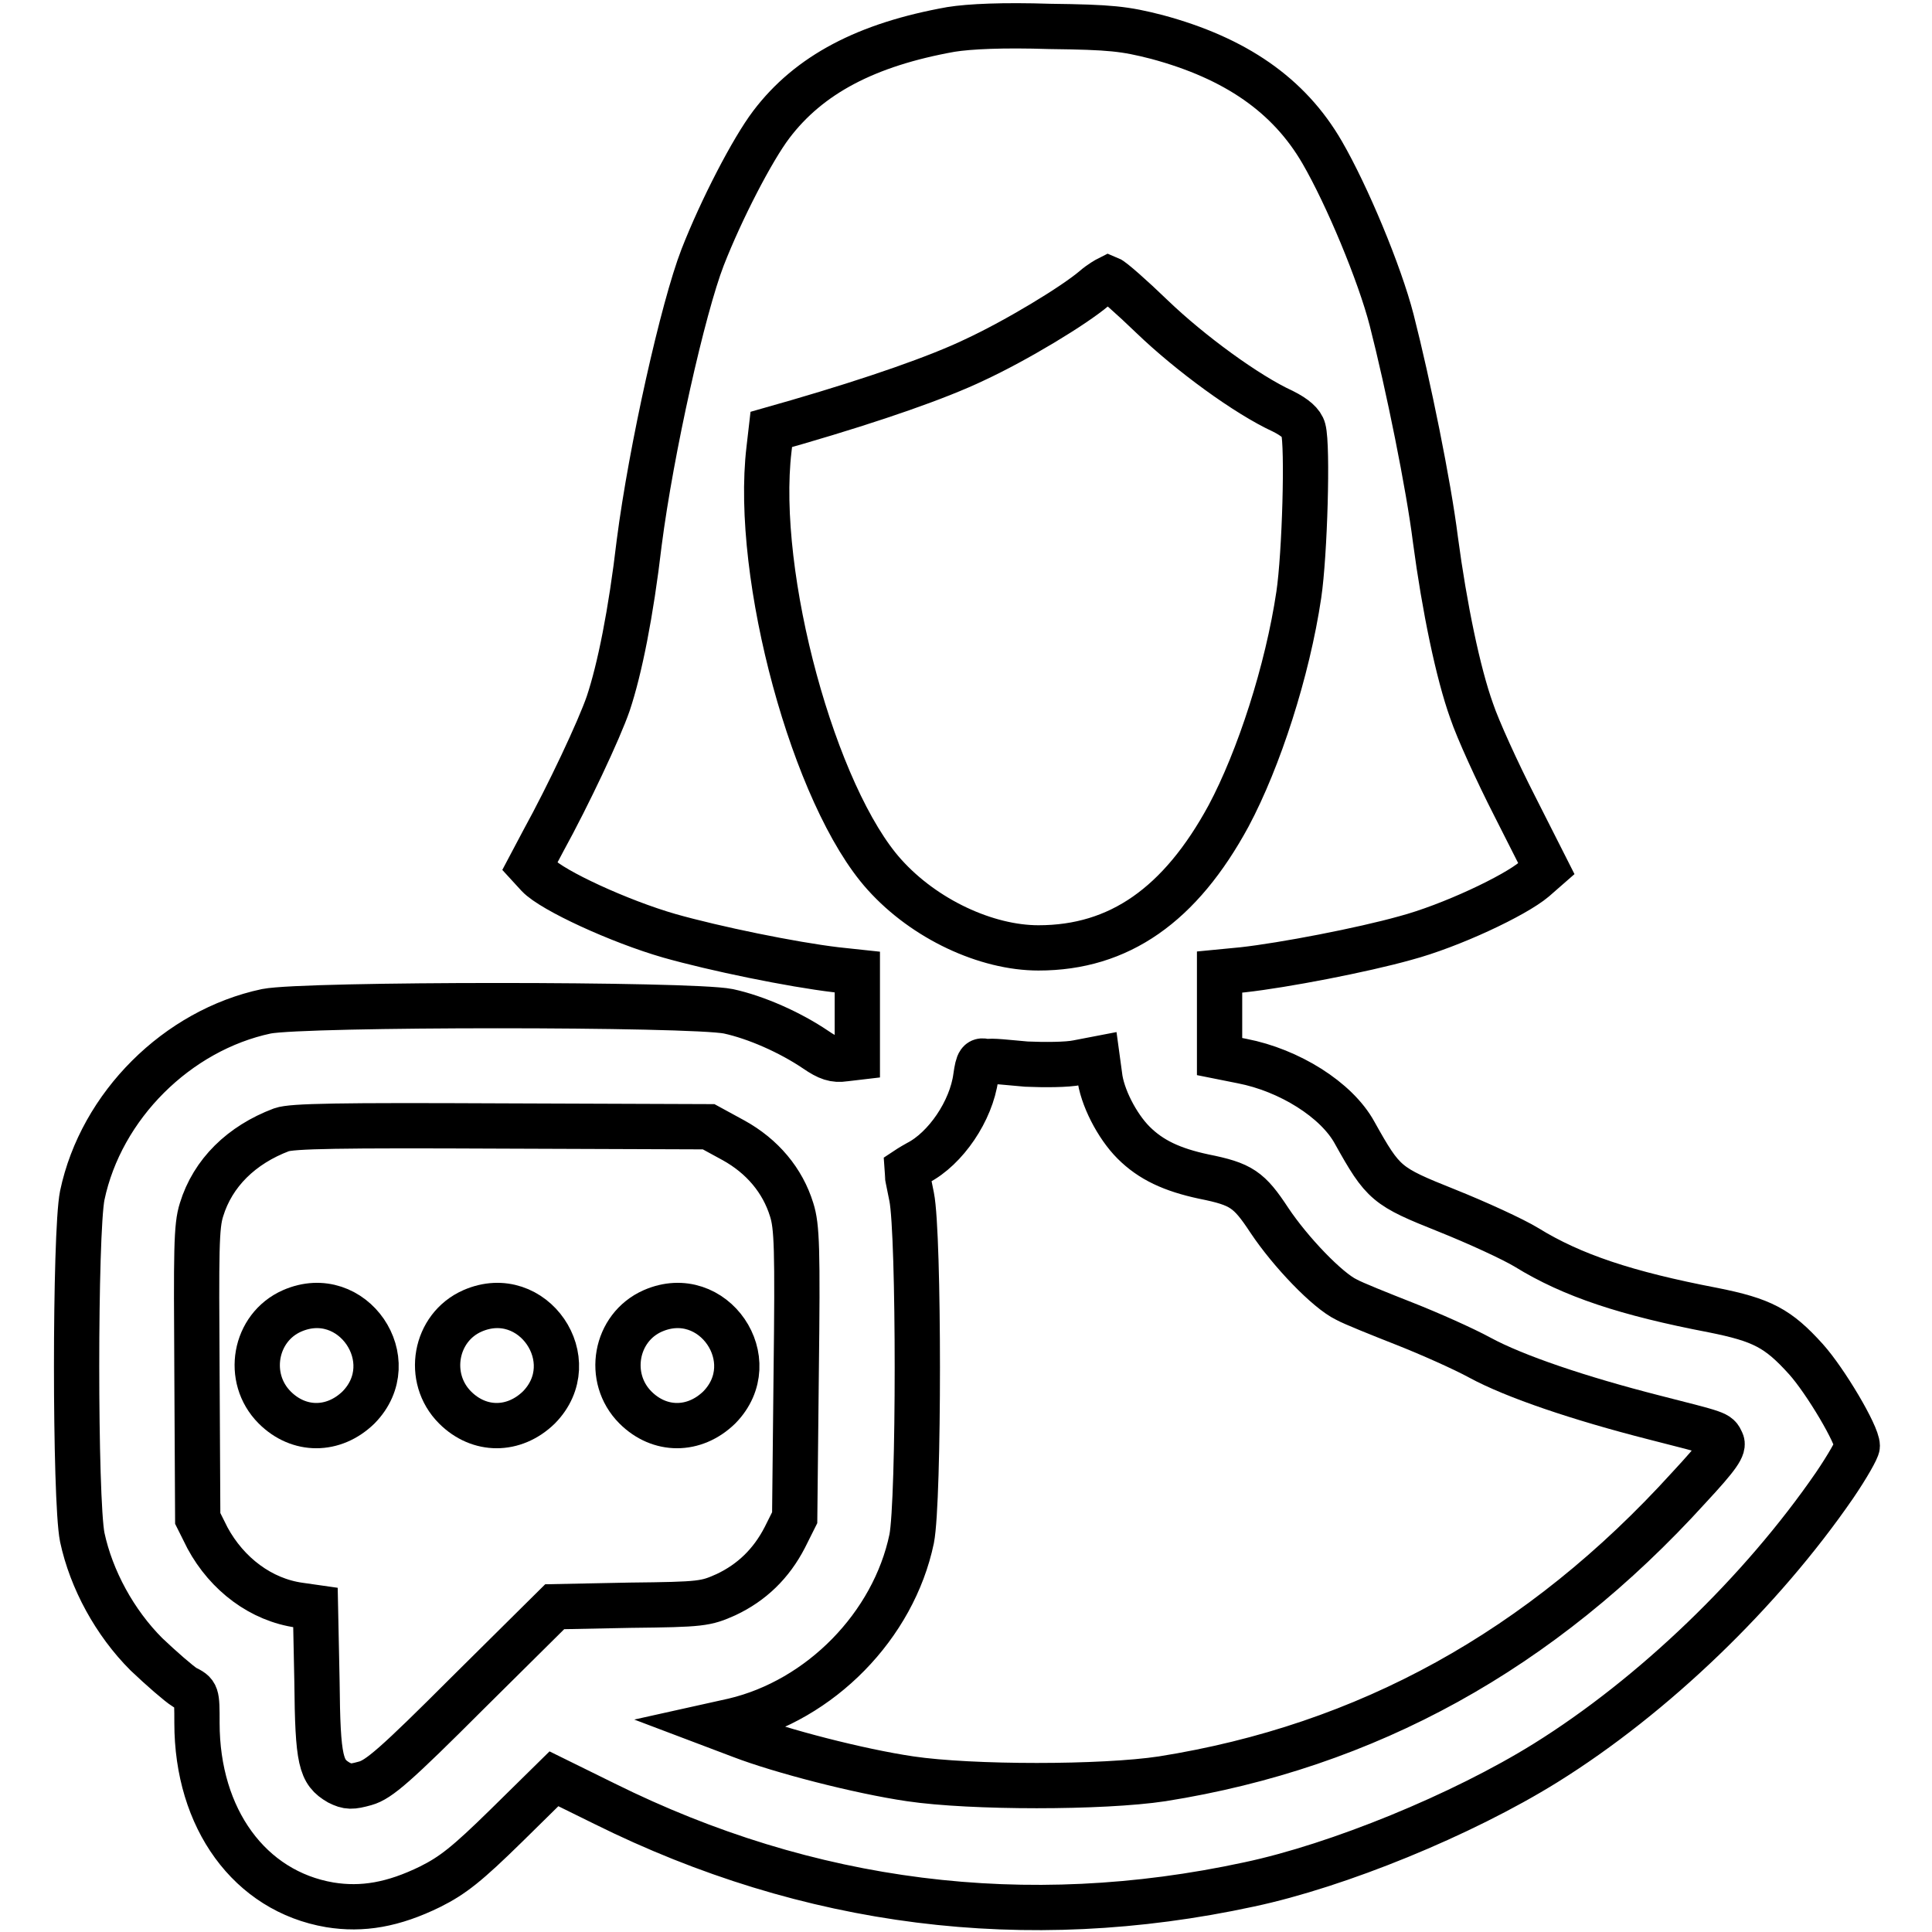
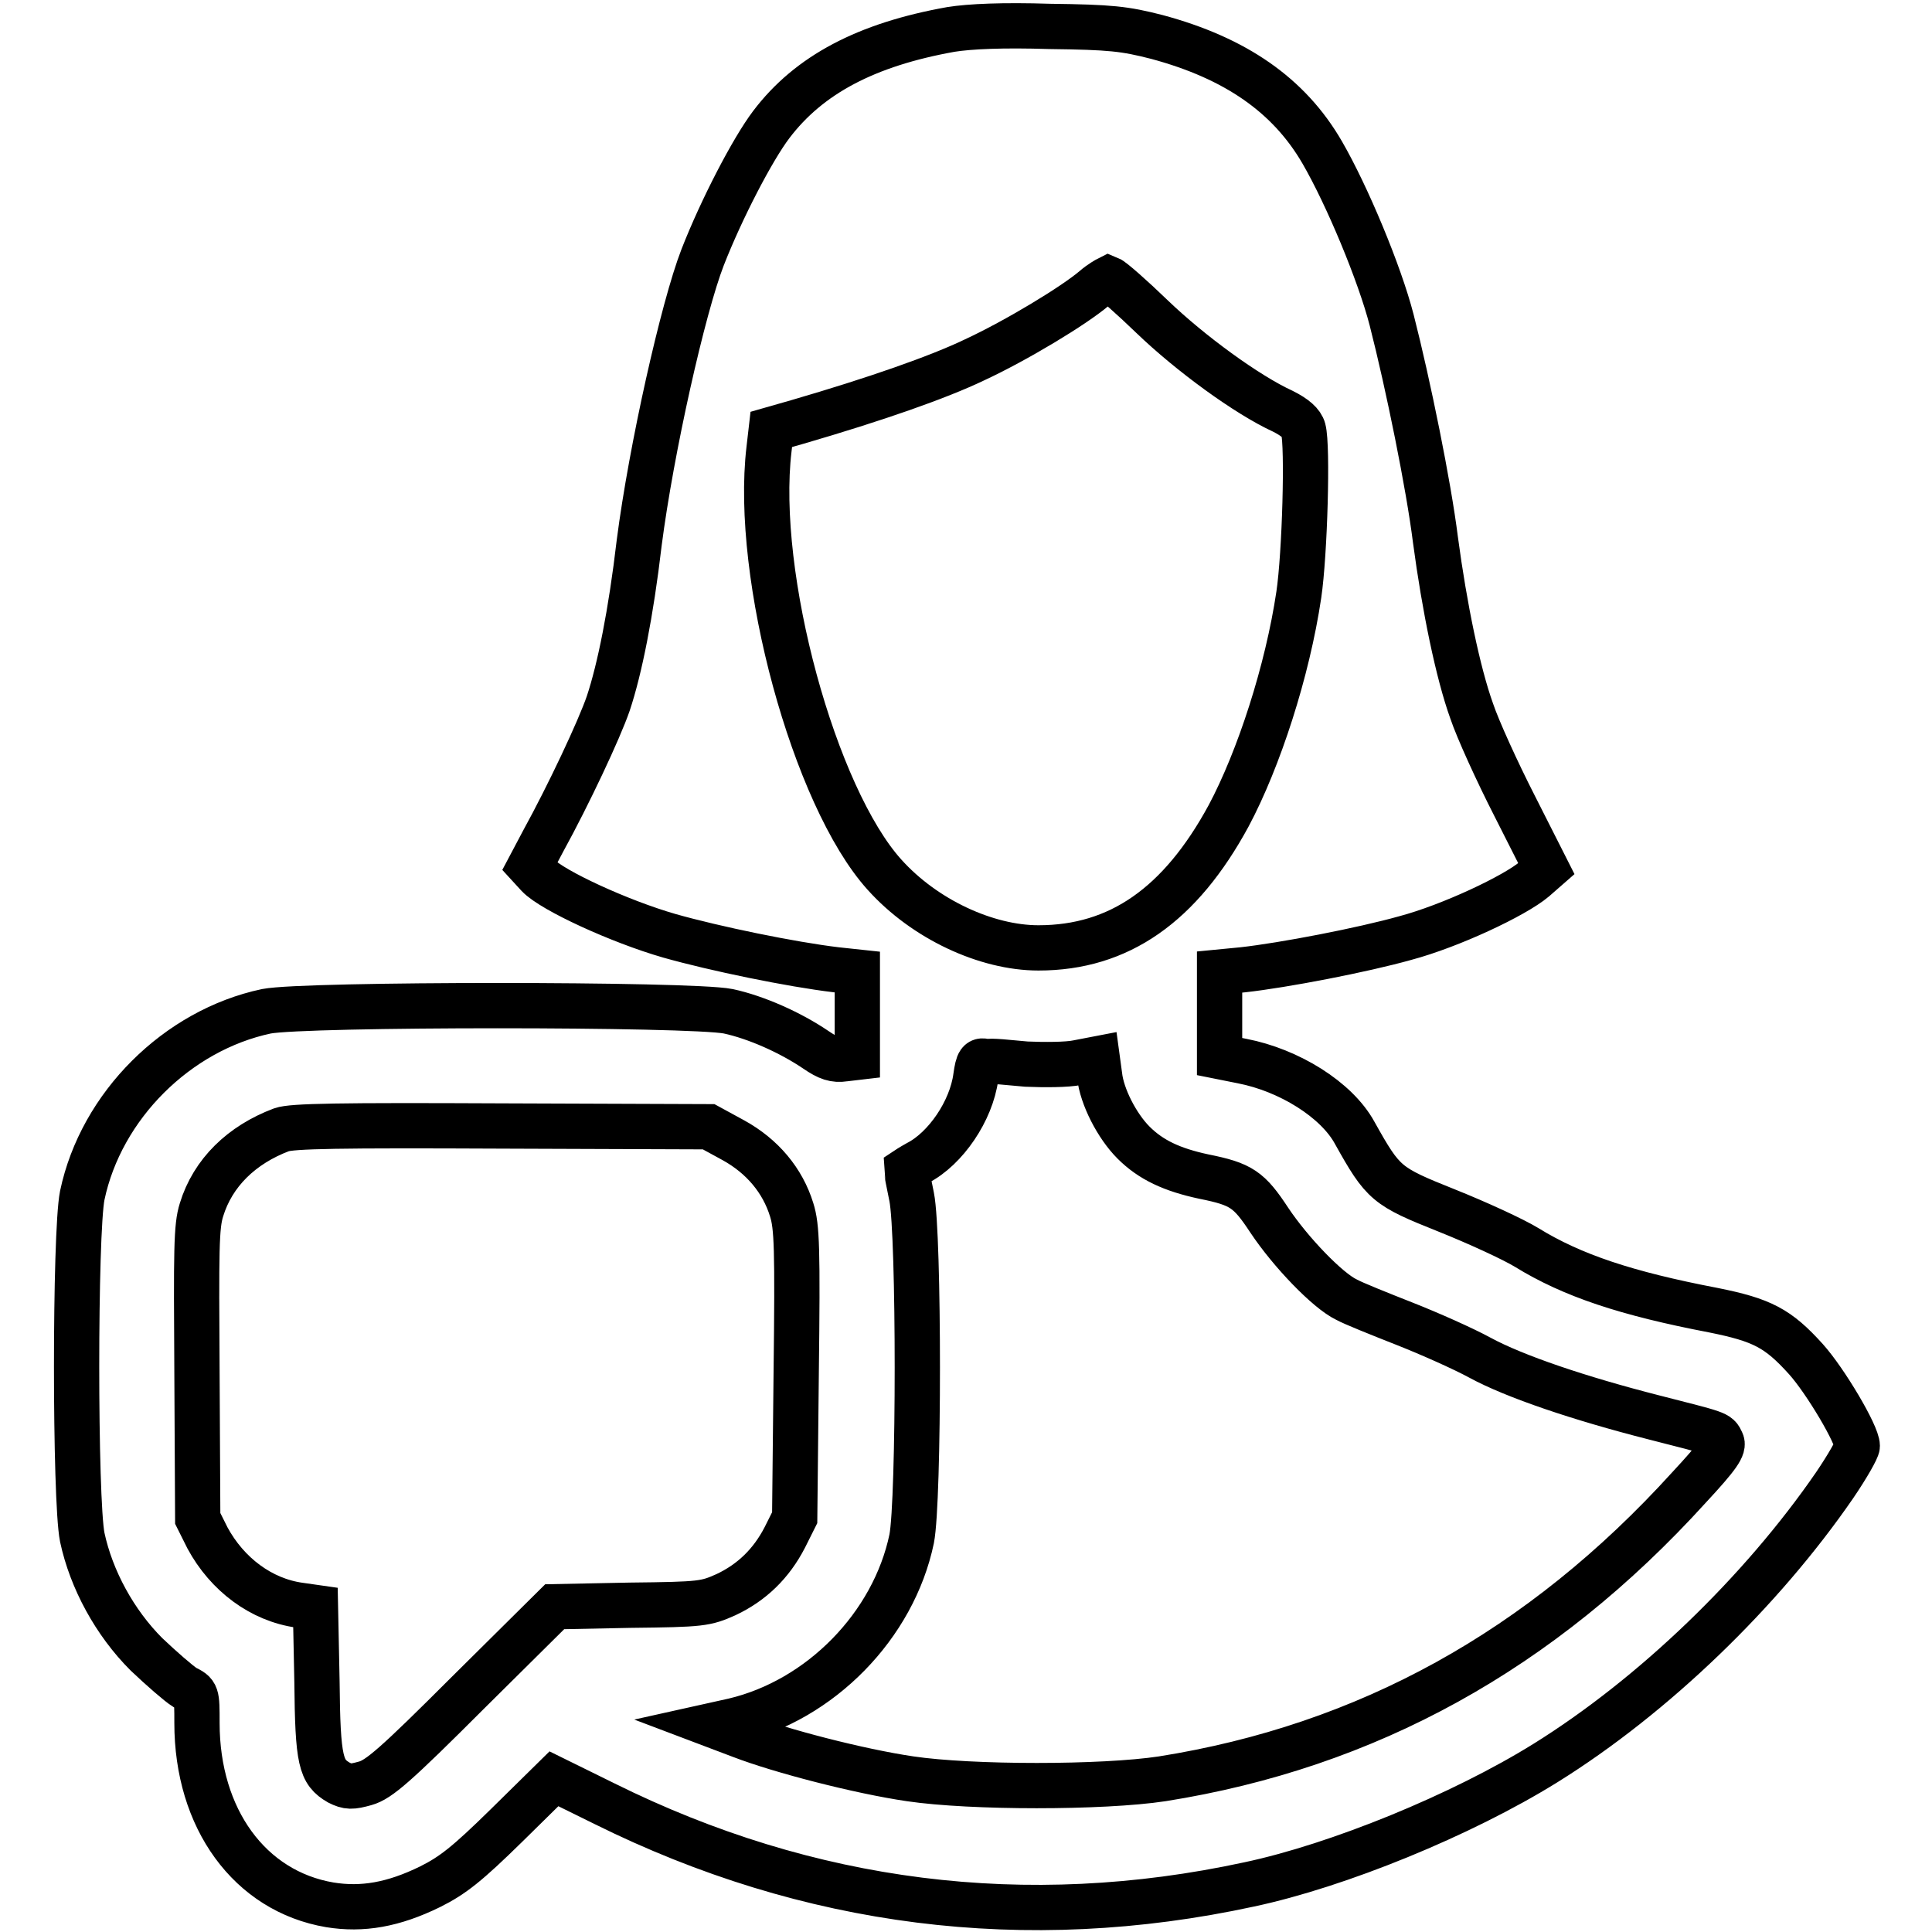
<svg xmlns="http://www.w3.org/2000/svg" version="1.1" x="0px" y="0px" viewBox="0 0 256 256" enable-background="new 0 0 256 256" xml:space="preserve">
  <g>
    <g>
      <g>
        <path stroke-width="6" fill-opacity="0" stroke="#000000" d="M126,3.9c-11.2,2-18.8,6-23.8,12.6c-2.5,3.3-6.6,11.2-9.1,17.6c-2.6,6.7-6.8,25.4-8.4,37.8c-1.1,9.4-2.6,16.8-4.1,21.3c-1.2,3.5-5.3,12.2-8.6,18.2l-1.8,3.4l1.1,1.2c1.9,2,10.8,6.1,17.4,8c6,1.7,16.2,3.8,22.1,4.5l2.8,0.3v5.7v5.6l-1.7,0.2c-1.3,0.2-2.2-0.1-3.8-1.2c-3.4-2.3-7.9-4.3-11.6-5.1c-5-1-56.1-1-61.2,0c-11.8,2.5-21.9,12.5-24.4,24.4c-1,5-1,40.3,0,45.3c1.2,5.6,4.3,11.3,8.5,15.5c2,1.9,4.3,3.9,5.1,4.4c1.6,0.8,1.6,0.8,1.6,4.7c0,12.7,7,22.3,17.6,24.1c4.3,0.7,8.4,0,13.3-2.4c3-1.5,4.9-3,10.1-8.1l6.3-6.2l6.7,3.3c27,13.4,55.8,17.1,85.4,10.7c11.8-2.5,28.2-9.2,39.3-16.1c14.3-8.9,28.6-22.7,38.3-36.8c1.7-2.5,3-4.8,3-5.2c0-1.5-4.2-8.6-6.8-11.5c-3.7-4.1-5.8-5.2-12.3-6.5c-11.5-2.2-18.7-4.6-24.7-8.3c-1.8-1.1-6.6-3.3-10.6-4.9c-8-3.2-8.4-3.5-12.2-10.3c-2.4-4.4-8.7-8.3-14.9-9.5l-3-0.6v-5.6v-5.6l3.1-0.3c5.4-0.6,15.8-2.6,21.5-4.2c6-1.6,14.5-5.6,17.1-7.8l1.6-1.4l-4.2-8.3c-2.3-4.5-4.9-10.2-5.7-12.6c-1.8-5-3.6-13.7-4.8-22.7c-0.9-7.2-3.6-20.5-5.8-29.1c-1.6-6.2-5.9-16.5-9.2-22.2c-4.4-7.6-11.5-12.5-21.9-15.3c-4.3-1.1-6.1-1.3-14.2-1.4C132.9,3.3,128.5,3.5,126,3.9z M152.7,42c5,4.8,12.5,10.3,17.3,12.5c1.6,0.8,2.5,1.6,2.7,2.4c0.6,2.2,0.2,16.5-0.6,21.9c-1.5,10.1-5.3,21.8-9.3,29.3c-6.4,11.8-14.5,17.5-25.2,17.5c-6.9,0-15.1-3.8-20.4-9.7c-9.3-10.3-17.3-39.6-15.3-56.4l0.3-2.6l3.5-1c10.3-3,18.6-5.9,23.4-8.2c5.6-2.6,13.2-7.2,15.9-9.5c0.8-0.7,1.7-1.2,1.9-1.3C147.4,37.1,149.9,39.3,152.7,42z M136,141c2.3,0.1,5.4,0.1,6.8-0.2l2.6-0.5l0.3,2.2c0.3,2.8,2.3,6.7,4.5,8.9c2.3,2.3,5.1,3.6,9.3,4.5c5,1,6,1.7,8.7,5.8c2.8,4.2,7.7,9.3,10.2,10.5c0.9,0.5,4.4,1.9,7.7,3.2c3.3,1.3,7.8,3.3,10,4.5c4.6,2.5,13.2,5.4,23,7.9c8.6,2.2,8.5,2.1,9,3.2c0.4,0.7-0.4,1.9-4.3,6.1c-19.6,21.6-42.7,34.3-69.8,38.6c-7.9,1.2-25.3,1.2-33.4,0c-6.8-1-17.2-3.7-22.4-5.7l-3.7-1.4l2.7-0.6c11.5-2.7,21.2-12.6,23.6-24.1c1-5.1,1-40.3,0-45.3c-0.4-1.9-0.7-3.5-0.7-3.6c0,0,0.6-0.4,1.5-0.9c3.7-1.9,7.1-6.9,7.7-11.4c0.3-2.1,0.5-2.3,1.4-2C131.3,140.5,133.6,140.8,136,141z M97.2,151.1c3.8,2.1,6.5,5.3,7.7,9.2c0.7,2.2,0.8,5.1,0.6,21.7l-0.2,19.1l-1.3,2.6c-1.8,3.5-4.4,6-7.8,7.6c-2.7,1.2-3.2,1.3-12.7,1.4l-10,0.2l-11.5,11.4c-9.6,9.6-11.8,11.5-13.6,12s-2.3,0.5-3.5-0.1c-2.4-1.4-2.8-2.8-2.9-13.4l-0.2-9.8l-2.1-0.3c-5.1-0.7-9.6-4.1-12.2-8.9l-1.3-2.6L26.1,182c-0.1-16.4-0.1-19.5,0.6-21.7c1.5-4.9,5.3-8.6,10.6-10.6c1.4-0.5,7.6-0.6,29.2-0.5l27.4,0.1L97.2,151.1z" />
-         <path stroke-width="6" fill-opacity="0" stroke="#000000" d="M38.7,173.7c-5,2.2-6.2,8.9-2.3,12.8c3.2,3.2,7.8,3.2,11.1,0C53.6,180.3,46.7,170.2,38.7,173.7z" />
-         <path stroke-width="6" fill-opacity="0" stroke="#000000" d="M62.6,173.7c-5,2.2-6.2,8.9-2.3,12.8c3.2,3.2,7.8,3.2,11.1,0C77.5,180.3,70.6,170.2,62.6,173.7z" />
-         <path stroke-width="6" fill-opacity="0" stroke="#000000" d="M86.5,173.7c-5,2.2-6.2,8.9-2.3,12.8c3.2,3.2,7.8,3.2,11.1,0C101.4,180.3,94.5,170.2,86.5,173.7z" />
      </g>
    </g>
  </g>
</svg>